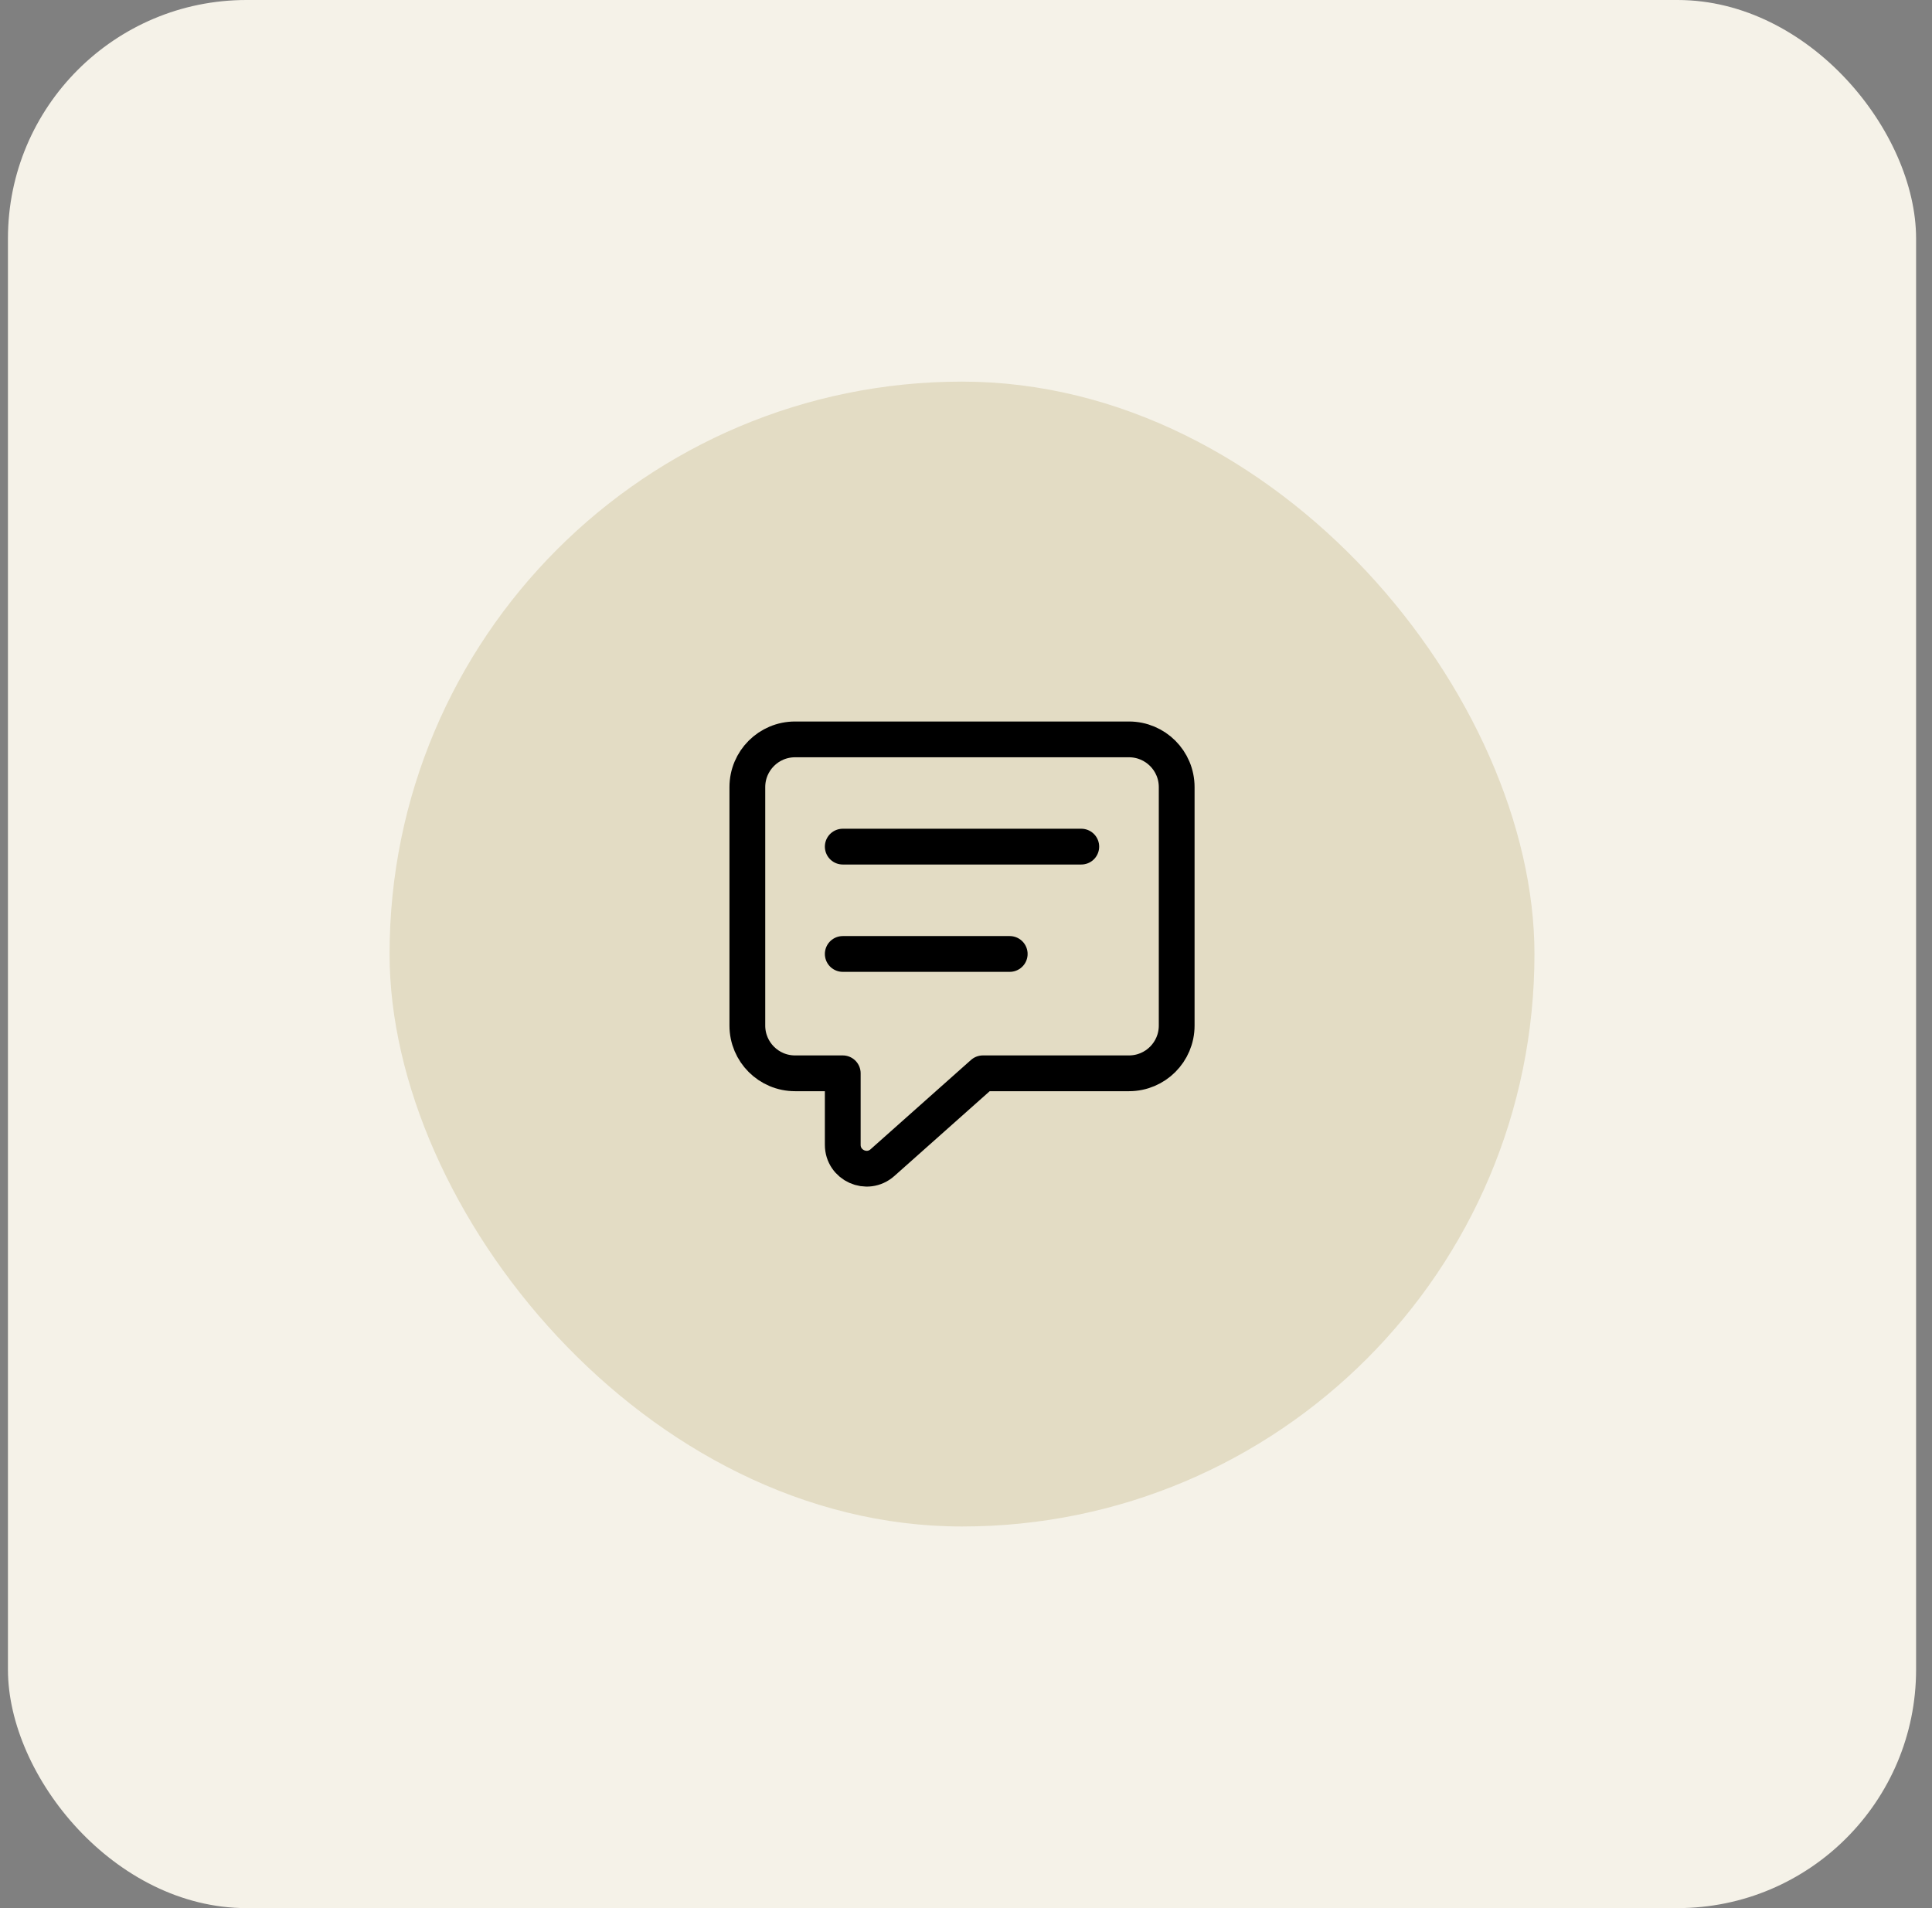
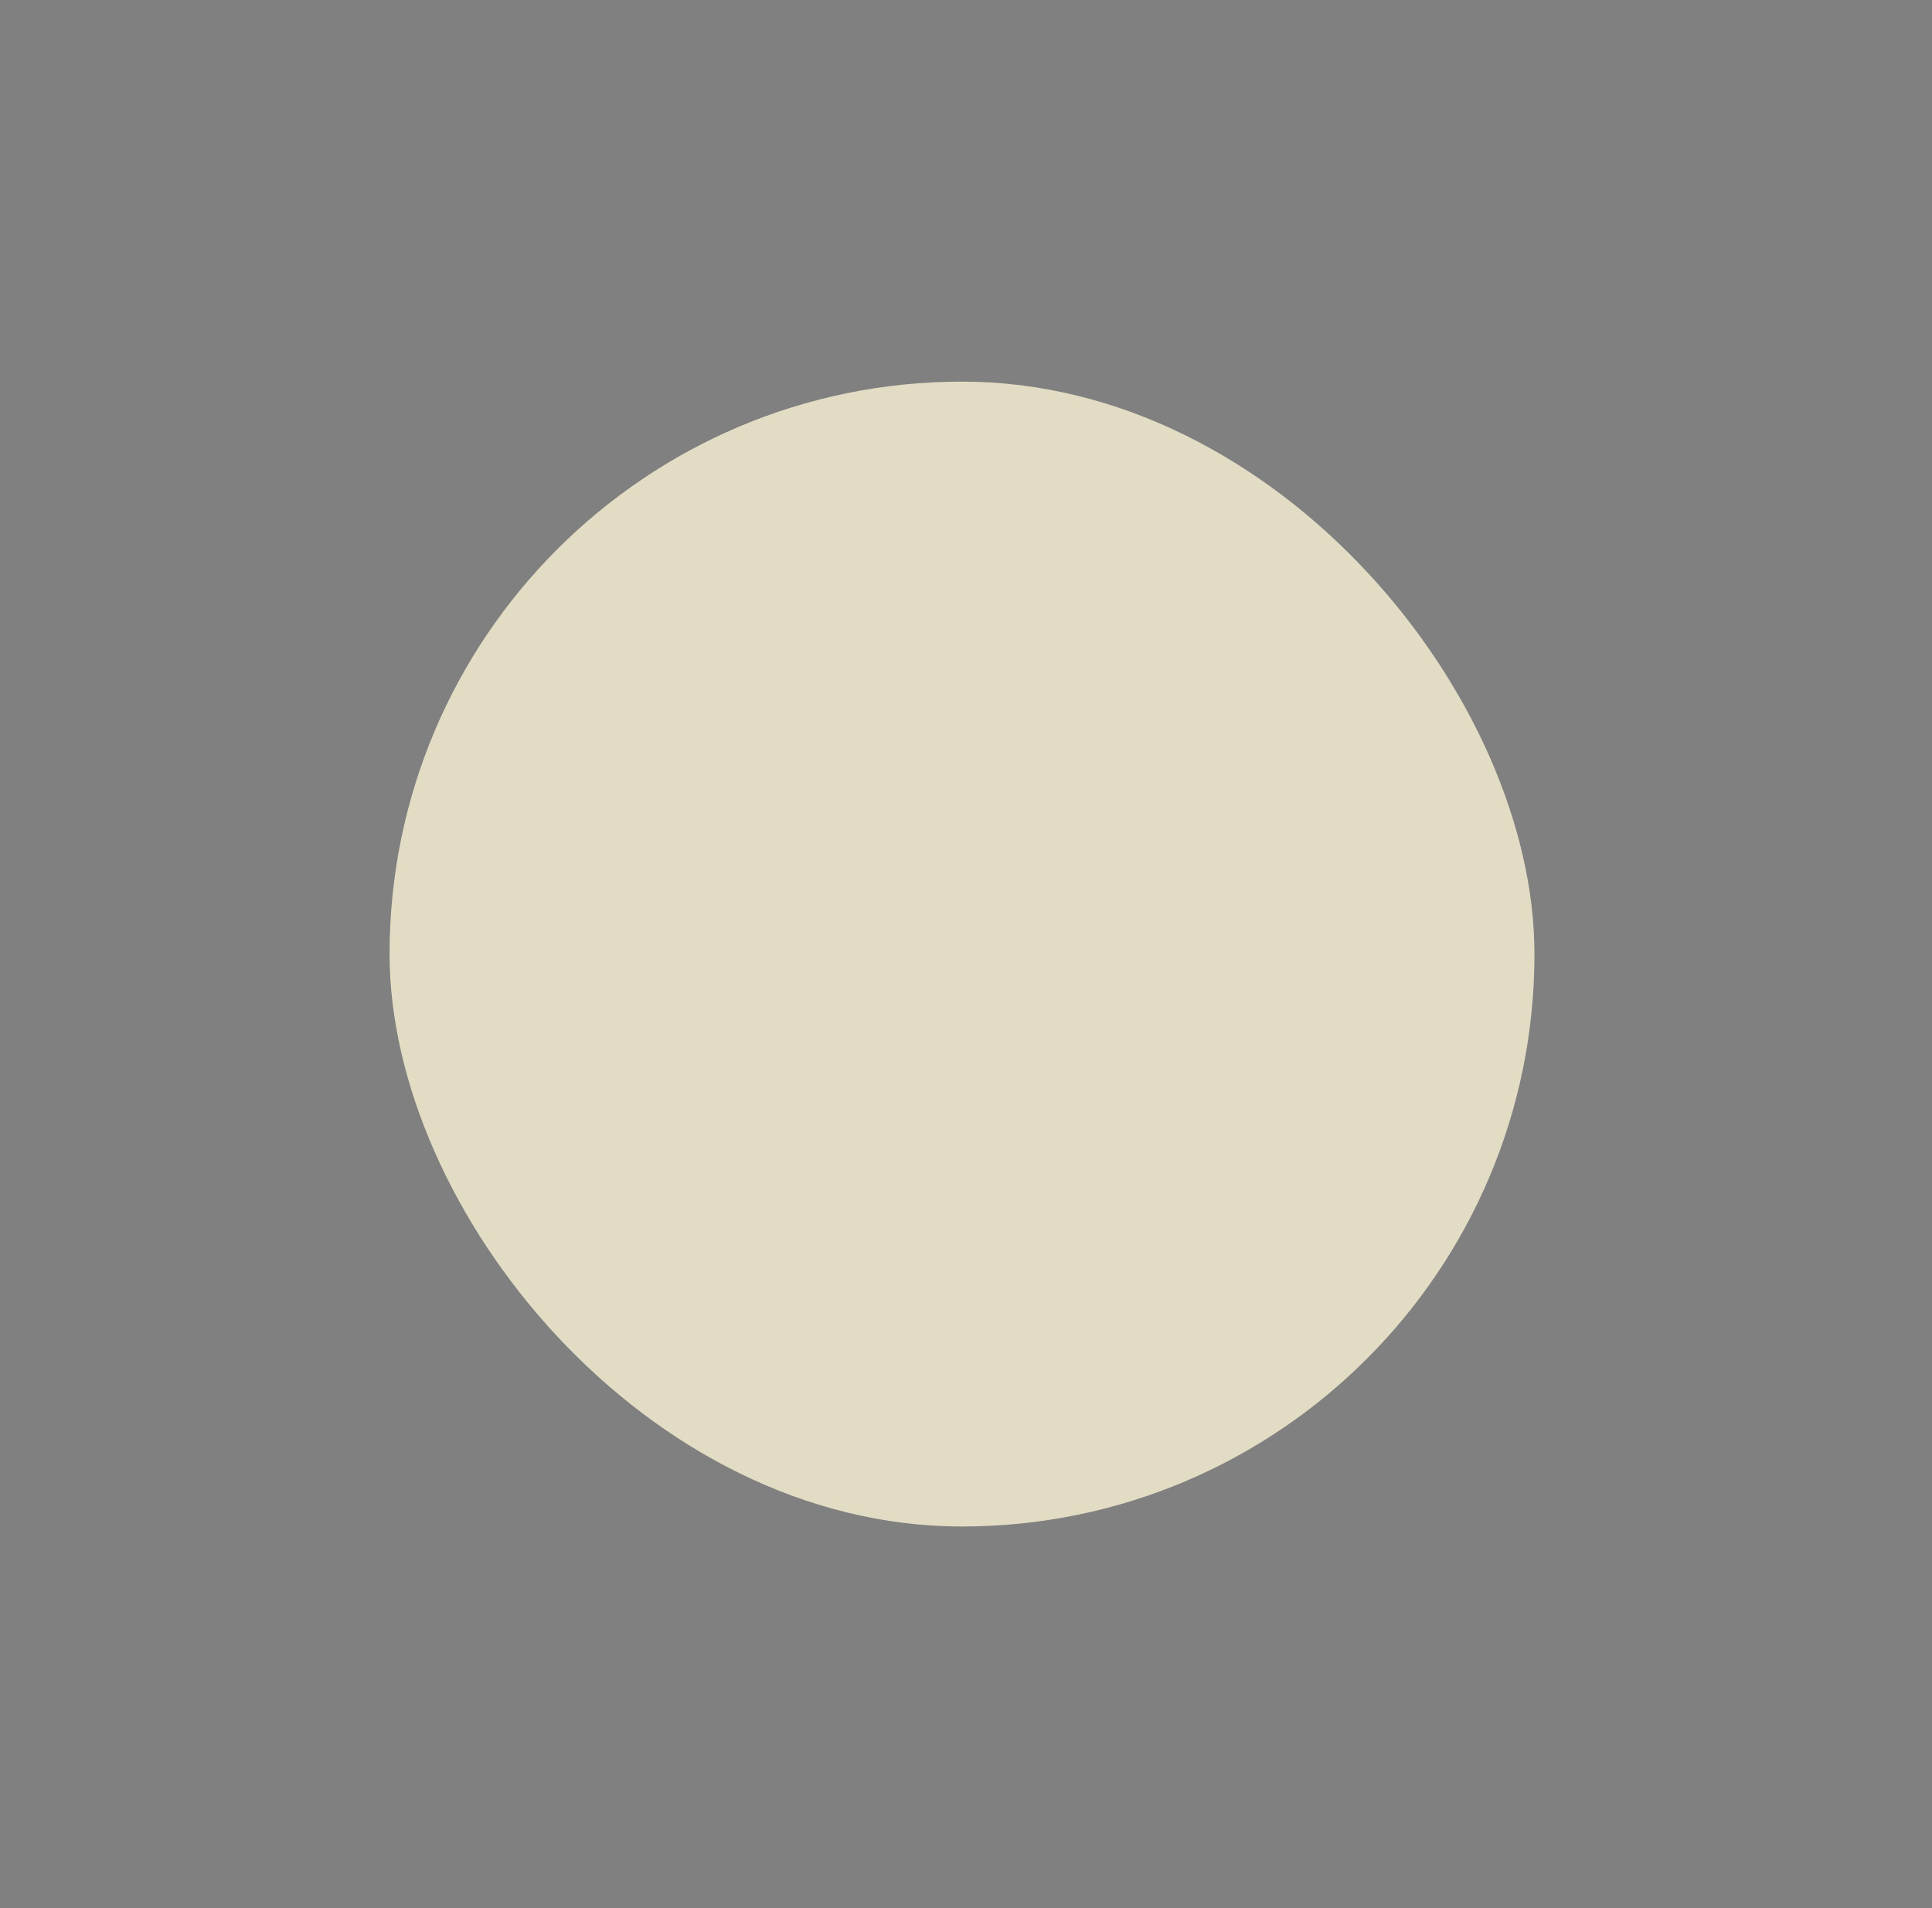
<svg xmlns="http://www.w3.org/2000/svg" width="81" height="80" viewBox="0 0 81 80" fill="none">
  <rect x="0" y="0" width="81" height="80" fill="#808080" stroke="none" />
-   <rect x="0.333" width="80" height="80" rx="10" fill="#F5F2E8" />
  <rect x="16.333" y="16" width="48" height="48" rx="24" fill="#E3DCC4" />
-   <path fill-rule="evenodd" clip-rule="evenodd" d="M35.333 45H33.333C32.228 45 31.333 44.105 31.333 43V33C31.333 31.895 32.228 31 33.333 31H47.333C48.438 31 49.333 31.895 49.333 33V43C49.333 44.105 48.438 45 47.333 45H41.208L36.998 48.745C36.353 49.319 35.333 48.861 35.333 47.998V45Z" stroke="black" stroke-width="1.5" stroke-linecap="round" stroke-linejoin="round" />
-   <path d="M35.333 35.496H45.333" stroke="black" stroke-width="1.5" stroke-linecap="round" stroke-linejoin="round" />
-   <path d="M35.333 39.996H42.333" stroke="black" stroke-width="1.5" stroke-linecap="round" stroke-linejoin="round" />
</svg>